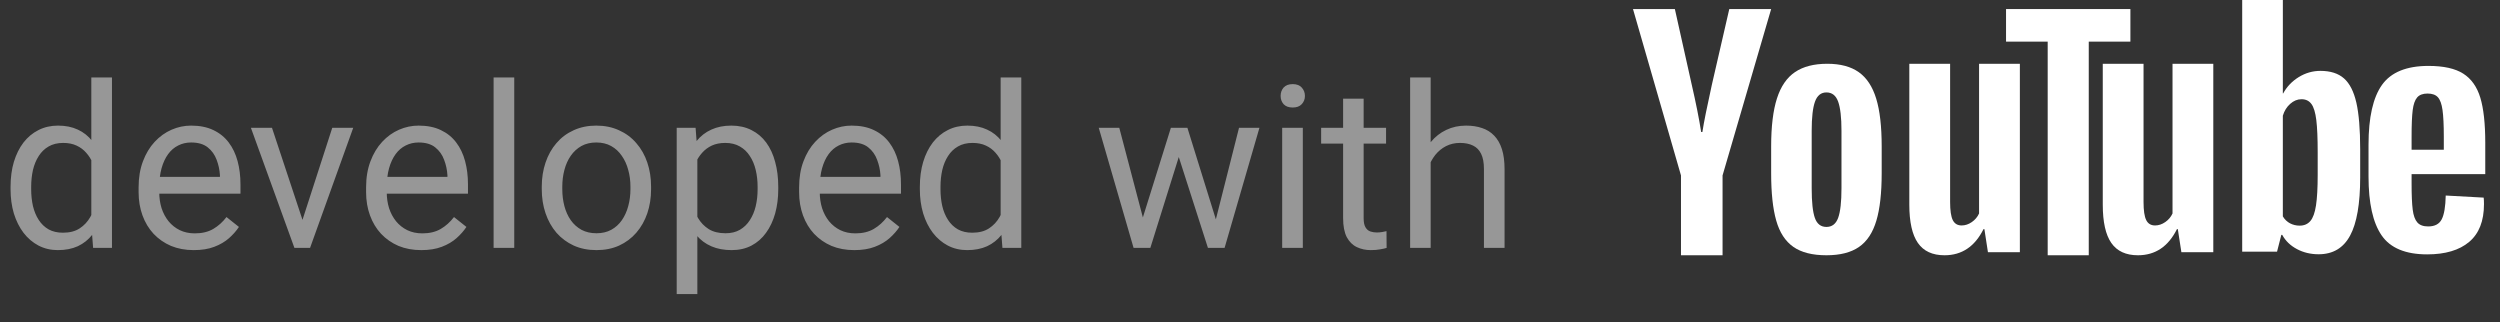
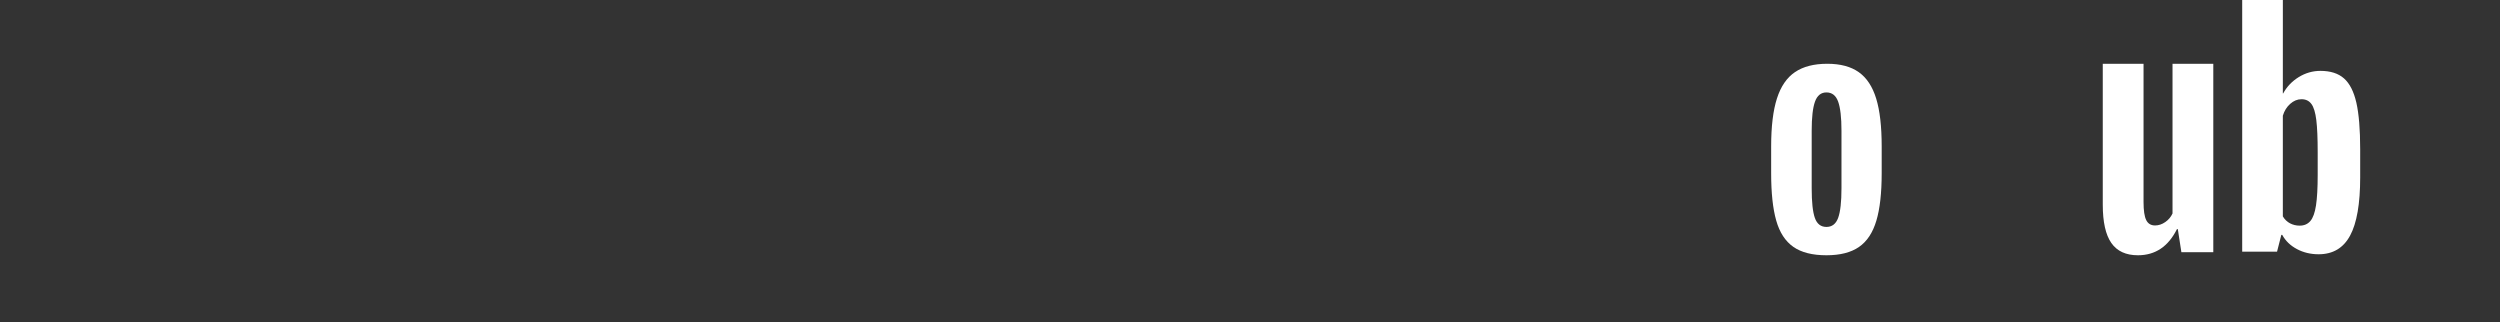
<svg xmlns="http://www.w3.org/2000/svg" width="132" height="17" viewBox="0 0 132 17" fill="none">
  <rect x="0" y="0" width="132" height="17" fill="#333333" stroke="none" />
  <path fill-rule="evenodd" clip-rule="evenodd" d="M97.054 11.504C97.171 11.185 97.23 10.666 97.23 9.944V6.902C97.23 6.202 97.171 5.689 97.054 5.366C96.937 5.042 96.731 4.88 96.436 4.88C96.15 4.88 95.949 5.042 95.832 5.366C95.715 5.689 95.657 6.202 95.657 6.902V9.944C95.657 10.666 95.712 11.185 95.824 11.504C95.936 11.823 96.14 11.982 96.436 11.982C96.731 11.982 96.937 11.823 97.054 11.504M94.686 13.033C94.263 12.735 93.963 12.274 93.785 11.647C93.606 11.021 93.517 10.188 93.517 9.147V7.73C93.517 6.679 93.619 5.835 93.823 5.198C94.027 4.561 94.345 4.097 94.778 3.805C95.21 3.513 95.778 3.367 96.481 3.367C97.174 3.367 97.729 3.516 98.147 3.813C98.564 4.11 98.87 4.575 99.063 5.206C99.257 5.838 99.353 6.679 99.353 7.73V9.147C99.353 10.188 99.26 11.024 99.071 11.655C98.882 12.287 98.577 12.749 98.154 13.04C97.731 13.332 97.159 13.478 96.436 13.478C95.692 13.478 95.109 13.33 94.686 13.033" fill="white" />
-   <path fill-rule="evenodd" clip-rule="evenodd" d="M127.627 5.144C127.509 5.28 127.43 5.502 127.391 5.811C127.351 6.12 127.332 6.588 127.332 7.216V7.906H129.033V7.216C129.033 6.598 129.01 6.13 128.965 5.811C128.921 5.492 128.839 5.267 128.721 5.136C128.603 5.005 128.421 4.939 128.174 4.939C127.927 4.939 127.745 5.008 127.627 5.144V5.144ZM127.332 9.193V9.68C127.332 10.298 127.351 10.761 127.391 11.069C127.43 11.378 127.511 11.603 127.635 11.744C127.758 11.886 127.949 11.956 128.208 11.956C128.555 11.956 128.794 11.831 128.923 11.579C129.052 11.328 129.122 10.91 129.134 10.324L131.138 10.434C131.149 10.517 131.154 10.632 131.154 10.779C131.154 11.668 130.894 12.333 130.371 12.773C129.85 13.212 129.111 13.431 128.157 13.431C127.012 13.431 126.209 13.097 125.749 12.427C125.288 11.757 125.058 10.722 125.058 9.319V7.639C125.058 6.195 125.297 5.141 125.774 4.476C126.251 3.812 127.068 3.48 128.224 3.48C129.021 3.48 129.633 3.616 130.06 3.888C130.486 4.16 130.787 4.584 130.961 5.159C131.135 5.735 131.222 6.53 131.222 7.545V9.193H127.332Z" fill="white" />
-   <path fill-rule="evenodd" clip-rule="evenodd" d="M88.756 9.263L86.222 0.478H88.433L89.321 4.46C89.547 5.442 89.714 6.278 89.821 6.97H89.886C89.961 6.474 90.128 5.643 90.386 4.476L91.306 0.478H93.517L90.951 9.263V13.478H88.756V9.263Z" fill="white" />
-   <path fill-rule="evenodd" clip-rule="evenodd" d="M106.649 3.367V13.316H104.963L104.776 12.098H104.729C104.271 13.018 103.585 13.478 102.669 13.478C102.035 13.478 101.567 13.262 101.265 12.829C100.963 12.396 100.812 11.72 100.812 10.8V3.367H102.966V10.67C102.966 11.114 103.013 11.431 103.106 11.62C103.2 11.809 103.356 11.904 103.574 11.904C103.762 11.904 103.941 11.844 104.113 11.725C104.284 11.606 104.412 11.455 104.495 11.271V3.367H106.649Z" fill="white" />
  <path fill-rule="evenodd" clip-rule="evenodd" d="M116.862 3.367V13.316H115.177L114.989 12.098H114.943C114.485 13.018 113.798 13.478 112.883 13.478C112.248 13.478 111.78 13.262 111.478 12.829C111.176 12.396 111.026 11.72 111.026 10.8V3.367H113.179V10.67C113.179 11.114 113.226 11.431 113.32 11.62C113.413 11.809 113.569 11.904 113.788 11.904C113.975 11.904 114.155 11.844 114.326 11.725C114.498 11.606 114.625 11.455 114.709 11.271V3.367H116.862Z" fill="white" />
-   <path fill-rule="evenodd" clip-rule="evenodd" d="M112.485 2.198H110.286V13.478H108.118V2.198H105.919V0.478H112.485V2.198Z" fill="white" />
  <path fill-rule="evenodd" clip-rule="evenodd" d="M122.374 9.241C122.374 9.923 122.344 10.458 122.285 10.845C122.226 11.232 122.127 11.507 121.987 11.67C121.847 11.833 121.659 11.914 121.422 11.914C121.239 11.914 121.07 11.873 120.914 11.792C120.758 11.71 120.631 11.588 120.534 11.425V6.11C120.61 5.856 120.739 5.647 120.922 5.484C121.105 5.321 121.303 5.239 121.519 5.239C121.745 5.239 121.92 5.323 122.043 5.491C122.167 5.659 122.253 5.942 122.301 6.339C122.35 6.736 122.374 7.301 122.374 8.034V9.241ZM123.762 4.139C123.461 3.874 123.047 3.742 122.52 3.742C122.111 3.742 121.729 3.852 121.374 4.07C121.019 4.289 120.744 4.577 120.551 4.933H120.534L120.535 0H118.388V13.288H120.228L120.454 12.402H120.502C120.674 12.718 120.932 12.967 121.277 13.151C121.621 13.334 122.003 13.425 122.423 13.425C123.176 13.425 123.73 13.098 124.085 12.44C124.44 11.784 124.618 10.758 124.618 9.363V7.881C124.618 6.833 124.55 6.013 124.416 5.422C124.281 4.832 124.063 4.404 123.762 4.139Z" fill="white" />
-   <path d="M4.822 11.859V4.089H5.912V13.089H4.916L4.822 11.859ZM0.557 9.99V9.867C0.557 9.382 0.615 8.943 0.732 8.548C0.854 8.15 1.023 7.808 1.242 7.523C1.465 7.238 1.729 7.019 2.033 6.867C2.342 6.71 2.686 6.632 3.064 6.632C3.463 6.632 3.811 6.703 4.107 6.843C4.408 6.98 4.662 7.181 4.869 7.447C5.08 7.708 5.246 8.025 5.367 8.396C5.488 8.767 5.572 9.187 5.619 9.656V10.195C5.576 10.659 5.492 11.078 5.367 11.449C5.246 11.82 5.08 12.136 4.869 12.398C4.662 12.659 4.408 12.861 4.107 13.001C3.807 13.138 3.455 13.206 3.053 13.206C2.682 13.206 2.342 13.126 2.033 12.966C1.729 12.806 1.465 12.581 1.242 12.292C1.023 12.003 0.854 11.664 0.732 11.273C0.615 10.878 0.557 10.451 0.557 9.99ZM1.646 9.867V9.99C1.646 10.306 1.678 10.603 1.74 10.88C1.807 11.158 1.908 11.402 2.045 11.613C2.182 11.824 2.355 11.99 2.566 12.111C2.777 12.228 3.029 12.287 3.322 12.287C3.682 12.287 3.977 12.21 4.207 12.058C4.441 11.906 4.629 11.704 4.77 11.454C4.91 11.204 5.02 10.933 5.098 10.64V9.228C5.051 9.013 4.982 8.806 4.893 8.607C4.807 8.404 4.693 8.224 4.553 8.068C4.416 7.908 4.246 7.781 4.043 7.687C3.844 7.593 3.607 7.546 3.334 7.546C3.037 7.546 2.781 7.609 2.566 7.734C2.355 7.855 2.182 8.023 2.045 8.238C1.908 8.449 1.807 8.695 1.74 8.976C1.678 9.253 1.646 9.55 1.646 9.867ZM10.23 13.206C9.789 13.206 9.389 13.132 9.029 12.984C8.674 12.831 8.367 12.618 8.109 12.345C7.855 12.072 7.66 11.747 7.523 11.372C7.387 10.997 7.318 10.587 7.318 10.142V9.896C7.318 9.38 7.395 8.921 7.547 8.519C7.699 8.113 7.906 7.769 8.168 7.488C8.43 7.206 8.727 6.994 9.059 6.849C9.391 6.704 9.734 6.632 10.09 6.632C10.543 6.632 10.934 6.71 11.262 6.867C11.594 7.023 11.865 7.242 12.076 7.523C12.287 7.8 12.443 8.128 12.545 8.507C12.646 8.882 12.697 9.292 12.697 9.738V10.224H7.963V9.339H11.613V9.257C11.598 8.976 11.539 8.703 11.438 8.437C11.34 8.171 11.184 7.953 10.969 7.781C10.754 7.609 10.461 7.523 10.09 7.523C9.844 7.523 9.617 7.576 9.41 7.681C9.203 7.783 9.025 7.935 8.877 8.138C8.729 8.341 8.613 8.589 8.531 8.882C8.449 9.175 8.408 9.513 8.408 9.896V10.142C8.408 10.443 8.449 10.726 8.531 10.992C8.617 11.253 8.74 11.484 8.9 11.683C9.064 11.882 9.262 12.039 9.492 12.152C9.727 12.265 9.992 12.322 10.289 12.322C10.672 12.322 10.996 12.243 11.262 12.087C11.527 11.931 11.76 11.722 11.959 11.46L12.615 11.982C12.479 12.189 12.305 12.386 12.094 12.574C11.883 12.761 11.623 12.914 11.315 13.031C11.01 13.148 10.648 13.206 10.23 13.206ZM15.809 12.111L17.543 6.749H18.65L16.371 13.089H15.645L15.809 12.111ZM14.361 6.749L16.148 12.14L16.271 13.089H15.545L13.248 6.749H14.361ZM22.242 13.206C21.801 13.206 21.4 13.132 21.041 12.984C20.686 12.831 20.379 12.618 20.121 12.345C19.867 12.072 19.672 11.747 19.535 11.372C19.398 10.997 19.33 10.587 19.33 10.142V9.896C19.33 9.38 19.406 8.921 19.559 8.519C19.711 8.113 19.918 7.769 20.18 7.488C20.441 7.206 20.738 6.994 21.07 6.849C21.402 6.704 21.746 6.632 22.102 6.632C22.555 6.632 22.945 6.71 23.273 6.867C23.605 7.023 23.877 7.242 24.088 7.523C24.299 7.8 24.455 8.128 24.557 8.507C24.658 8.882 24.709 9.292 24.709 9.738V10.224H19.975V9.339H23.625V9.257C23.609 8.976 23.551 8.703 23.449 8.437C23.352 8.171 23.195 7.953 22.98 7.781C22.766 7.609 22.473 7.523 22.102 7.523C21.855 7.523 21.629 7.576 21.422 7.681C21.215 7.783 21.037 7.935 20.889 8.138C20.74 8.341 20.625 8.589 20.543 8.882C20.461 9.175 20.42 9.513 20.42 9.896V10.142C20.42 10.443 20.461 10.726 20.543 10.992C20.629 11.253 20.752 11.484 20.912 11.683C21.076 11.882 21.273 12.039 21.504 12.152C21.738 12.265 22.004 12.322 22.301 12.322C22.684 12.322 23.008 12.243 23.273 12.087C23.539 11.931 23.771 11.722 23.971 11.46L24.627 11.982C24.49 12.189 24.316 12.386 24.105 12.574C23.895 12.761 23.635 12.914 23.326 13.031C23.021 13.148 22.66 13.206 22.242 13.206ZM27.152 4.089V13.089H26.062V4.089H27.152ZM28.605 9.99V9.855C28.605 9.398 28.672 8.974 28.805 8.583C28.938 8.189 29.129 7.847 29.379 7.558C29.629 7.265 29.932 7.038 30.287 6.878C30.643 6.714 31.041 6.632 31.482 6.632C31.928 6.632 32.328 6.714 32.684 6.878C33.043 7.038 33.348 7.265 33.598 7.558C33.852 7.847 34.045 8.189 34.178 8.583C34.31 8.974 34.377 9.398 34.377 9.855V9.99C34.377 10.447 34.31 10.87 34.178 11.261C34.045 11.652 33.852 11.993 33.598 12.287C33.348 12.576 33.045 12.802 32.69 12.966C32.338 13.126 31.939 13.206 31.494 13.206C31.049 13.206 30.648 13.126 30.293 12.966C29.938 12.802 29.633 12.576 29.379 12.287C29.129 11.993 28.938 11.652 28.805 11.261C28.672 10.87 28.605 10.447 28.605 9.99ZM29.689 9.855V9.99C29.689 10.306 29.727 10.605 29.801 10.886C29.875 11.164 29.986 11.409 30.135 11.624C30.287 11.839 30.477 12.009 30.703 12.134C30.93 12.255 31.193 12.316 31.494 12.316C31.791 12.316 32.051 12.255 32.273 12.134C32.5 12.009 32.688 11.839 32.836 11.624C32.984 11.409 33.096 11.164 33.17 10.886C33.248 10.605 33.287 10.306 33.287 9.99V9.855C33.287 9.542 33.248 9.247 33.17 8.97C33.096 8.689 32.982 8.441 32.83 8.226C32.682 8.007 32.494 7.835 32.268 7.71C32.045 7.585 31.783 7.523 31.482 7.523C31.186 7.523 30.924 7.585 30.697 7.71C30.475 7.835 30.287 8.007 30.135 8.226C29.986 8.441 29.875 8.689 29.801 8.97C29.727 9.247 29.689 9.542 29.689 9.855ZM36.82 7.968V15.527H35.73V6.749H36.727L36.82 7.968ZM41.092 9.867V9.99C41.092 10.451 41.037 10.878 40.928 11.273C40.818 11.664 40.658 12.003 40.447 12.292C40.24 12.581 39.984 12.806 39.68 12.966C39.375 13.126 39.025 13.206 38.631 13.206C38.228 13.206 37.873 13.14 37.565 13.007C37.256 12.874 36.994 12.681 36.779 12.427C36.565 12.173 36.393 11.868 36.264 11.513C36.139 11.158 36.053 10.757 36.006 10.312V9.656C36.053 9.187 36.141 8.767 36.27 8.396C36.398 8.025 36.568 7.708 36.779 7.447C36.994 7.181 37.254 6.98 37.559 6.843C37.863 6.703 38.215 6.632 38.613 6.632C39.012 6.632 39.365 6.71 39.674 6.867C39.982 7.019 40.242 7.238 40.453 7.523C40.664 7.808 40.822 8.15 40.928 8.548C41.037 8.943 41.092 9.382 41.092 9.867ZM40.002 9.99V9.867C40.002 9.55 39.969 9.253 39.902 8.976C39.836 8.695 39.732 8.449 39.592 8.238C39.455 8.023 39.279 7.855 39.065 7.734C38.85 7.609 38.594 7.546 38.297 7.546C38.023 7.546 37.785 7.593 37.582 7.687C37.383 7.781 37.213 7.908 37.072 8.068C36.932 8.224 36.816 8.404 36.727 8.607C36.641 8.806 36.576 9.013 36.533 9.228V10.745C36.611 11.019 36.721 11.277 36.861 11.519C37.002 11.757 37.19 11.951 37.424 12.099C37.658 12.243 37.953 12.316 38.309 12.316C38.602 12.316 38.853 12.255 39.065 12.134C39.279 12.009 39.455 11.839 39.592 11.624C39.732 11.409 39.836 11.164 39.902 10.886C39.969 10.605 40.002 10.306 40.002 9.99ZM45.105 13.206C44.664 13.206 44.264 13.132 43.904 12.984C43.549 12.831 43.242 12.618 42.984 12.345C42.73 12.072 42.535 11.747 42.398 11.372C42.262 10.997 42.193 10.587 42.193 10.142V9.896C42.193 9.38 42.27 8.921 42.422 8.519C42.574 8.113 42.781 7.769 43.043 7.488C43.305 7.206 43.602 6.994 43.934 6.849C44.266 6.704 44.609 6.632 44.965 6.632C45.418 6.632 45.809 6.71 46.137 6.867C46.469 7.023 46.74 7.242 46.951 7.523C47.162 7.8 47.318 8.128 47.42 8.507C47.522 8.882 47.572 9.292 47.572 9.738V10.224H42.838V9.339H46.488V9.257C46.473 8.976 46.414 8.703 46.312 8.437C46.215 8.171 46.059 7.953 45.844 7.781C45.629 7.609 45.336 7.523 44.965 7.523C44.719 7.523 44.492 7.576 44.285 7.681C44.078 7.783 43.9 7.935 43.752 8.138C43.603 8.341 43.488 8.589 43.406 8.882C43.324 9.175 43.283 9.513 43.283 9.896V10.142C43.283 10.443 43.324 10.726 43.406 10.992C43.492 11.253 43.615 11.484 43.775 11.683C43.94 11.882 44.137 12.039 44.367 12.152C44.602 12.265 44.867 12.322 45.164 12.322C45.547 12.322 45.871 12.243 46.137 12.087C46.402 11.931 46.635 11.722 46.834 11.46L47.49 11.982C47.353 12.189 47.18 12.386 46.969 12.574C46.758 12.761 46.498 12.914 46.19 13.031C45.885 13.148 45.523 13.206 45.105 13.206ZM52.834 11.859V4.089H53.924V13.089H52.928L52.834 11.859ZM48.568 9.99V9.867C48.568 9.382 48.627 8.943 48.744 8.548C48.865 8.15 49.035 7.808 49.254 7.523C49.477 7.238 49.74 7.019 50.045 6.867C50.353 6.71 50.697 6.632 51.076 6.632C51.475 6.632 51.822 6.703 52.119 6.843C52.42 6.98 52.674 7.181 52.881 7.447C53.092 7.708 53.258 8.025 53.379 8.396C53.5 8.767 53.584 9.187 53.631 9.656V10.195C53.588 10.659 53.504 11.078 53.379 11.449C53.258 11.82 53.092 12.136 52.881 12.398C52.674 12.659 52.42 12.861 52.119 13.001C51.818 13.138 51.467 13.206 51.065 13.206C50.693 13.206 50.353 13.126 50.045 12.966C49.74 12.806 49.477 12.581 49.254 12.292C49.035 12.003 48.865 11.664 48.744 11.273C48.627 10.878 48.568 10.451 48.568 9.99ZM49.658 9.867V9.99C49.658 10.306 49.69 10.603 49.752 10.88C49.818 11.158 49.92 11.402 50.057 11.613C50.193 11.824 50.367 11.99 50.578 12.111C50.789 12.228 51.041 12.287 51.334 12.287C51.693 12.287 51.988 12.21 52.219 12.058C52.453 11.906 52.641 11.704 52.781 11.454C52.922 11.204 53.031 10.933 53.109 10.64V9.228C53.062 9.013 52.994 8.806 52.904 8.607C52.818 8.404 52.705 8.224 52.565 8.068C52.428 7.908 52.258 7.781 52.055 7.687C51.855 7.593 51.619 7.546 51.346 7.546C51.049 7.546 50.793 7.609 50.578 7.734C50.367 7.855 50.193 8.023 50.057 8.238C49.92 8.449 49.818 8.695 49.752 8.976C49.69 9.253 49.658 9.55 49.658 9.867ZM60.193 11.964L61.822 6.749H62.537L62.397 7.787L60.738 13.089H60.041L60.193 11.964ZM59.098 6.749L60.486 12.023L60.586 13.089H59.853L58.014 6.749H59.098ZM64.096 11.982L65.42 6.749H66.498L64.658 13.089H63.932L64.096 11.982ZM62.695 6.749L64.289 11.876L64.471 13.089H63.779L62.074 7.775L61.934 6.749H62.695ZM68.789 6.749V13.089H67.699V6.749H68.789ZM67.617 5.068C67.617 4.892 67.67 4.744 67.775 4.622C67.885 4.501 68.045 4.441 68.256 4.441C68.463 4.441 68.621 4.501 68.731 4.622C68.844 4.744 68.9 4.892 68.9 5.068C68.9 5.236 68.844 5.38 68.731 5.501C68.621 5.619 68.463 5.677 68.256 5.677C68.045 5.677 67.885 5.619 67.775 5.501C67.67 5.38 67.617 5.236 67.617 5.068ZM73.184 6.749V7.581H69.756V6.749H73.184ZM70.916 5.208H72V11.519C72 11.734 72.033 11.896 72.1 12.005C72.166 12.115 72.252 12.187 72.357 12.222C72.463 12.257 72.576 12.275 72.697 12.275C72.787 12.275 72.881 12.267 72.978 12.251C73.08 12.232 73.156 12.216 73.207 12.204L73.213 13.089C73.127 13.117 73.014 13.142 72.873 13.165C72.736 13.193 72.57 13.206 72.375 13.206C72.109 13.206 71.865 13.154 71.643 13.048C71.42 12.943 71.242 12.767 71.109 12.521C70.981 12.271 70.916 11.935 70.916 11.513V5.208ZM75.539 4.089V13.089H74.455V4.089H75.539ZM75.281 9.679L74.83 9.662C74.834 9.228 74.898 8.828 75.023 8.46C75.148 8.089 75.324 7.767 75.551 7.494C75.777 7.22 76.047 7.009 76.359 6.861C76.676 6.708 77.025 6.632 77.408 6.632C77.721 6.632 78.002 6.675 78.252 6.761C78.502 6.843 78.715 6.976 78.891 7.16C79.07 7.343 79.207 7.581 79.301 7.874C79.394 8.163 79.441 8.517 79.441 8.935V13.089H78.352V8.923C78.352 8.591 78.303 8.326 78.205 8.126C78.107 7.923 77.965 7.777 77.777 7.687C77.59 7.593 77.359 7.546 77.086 7.546C76.816 7.546 76.57 7.603 76.348 7.716C76.129 7.829 75.939 7.986 75.779 8.185C75.623 8.384 75.5 8.613 75.41 8.87C75.324 9.124 75.281 9.394 75.281 9.679Z" fill="#979797" />
</svg>